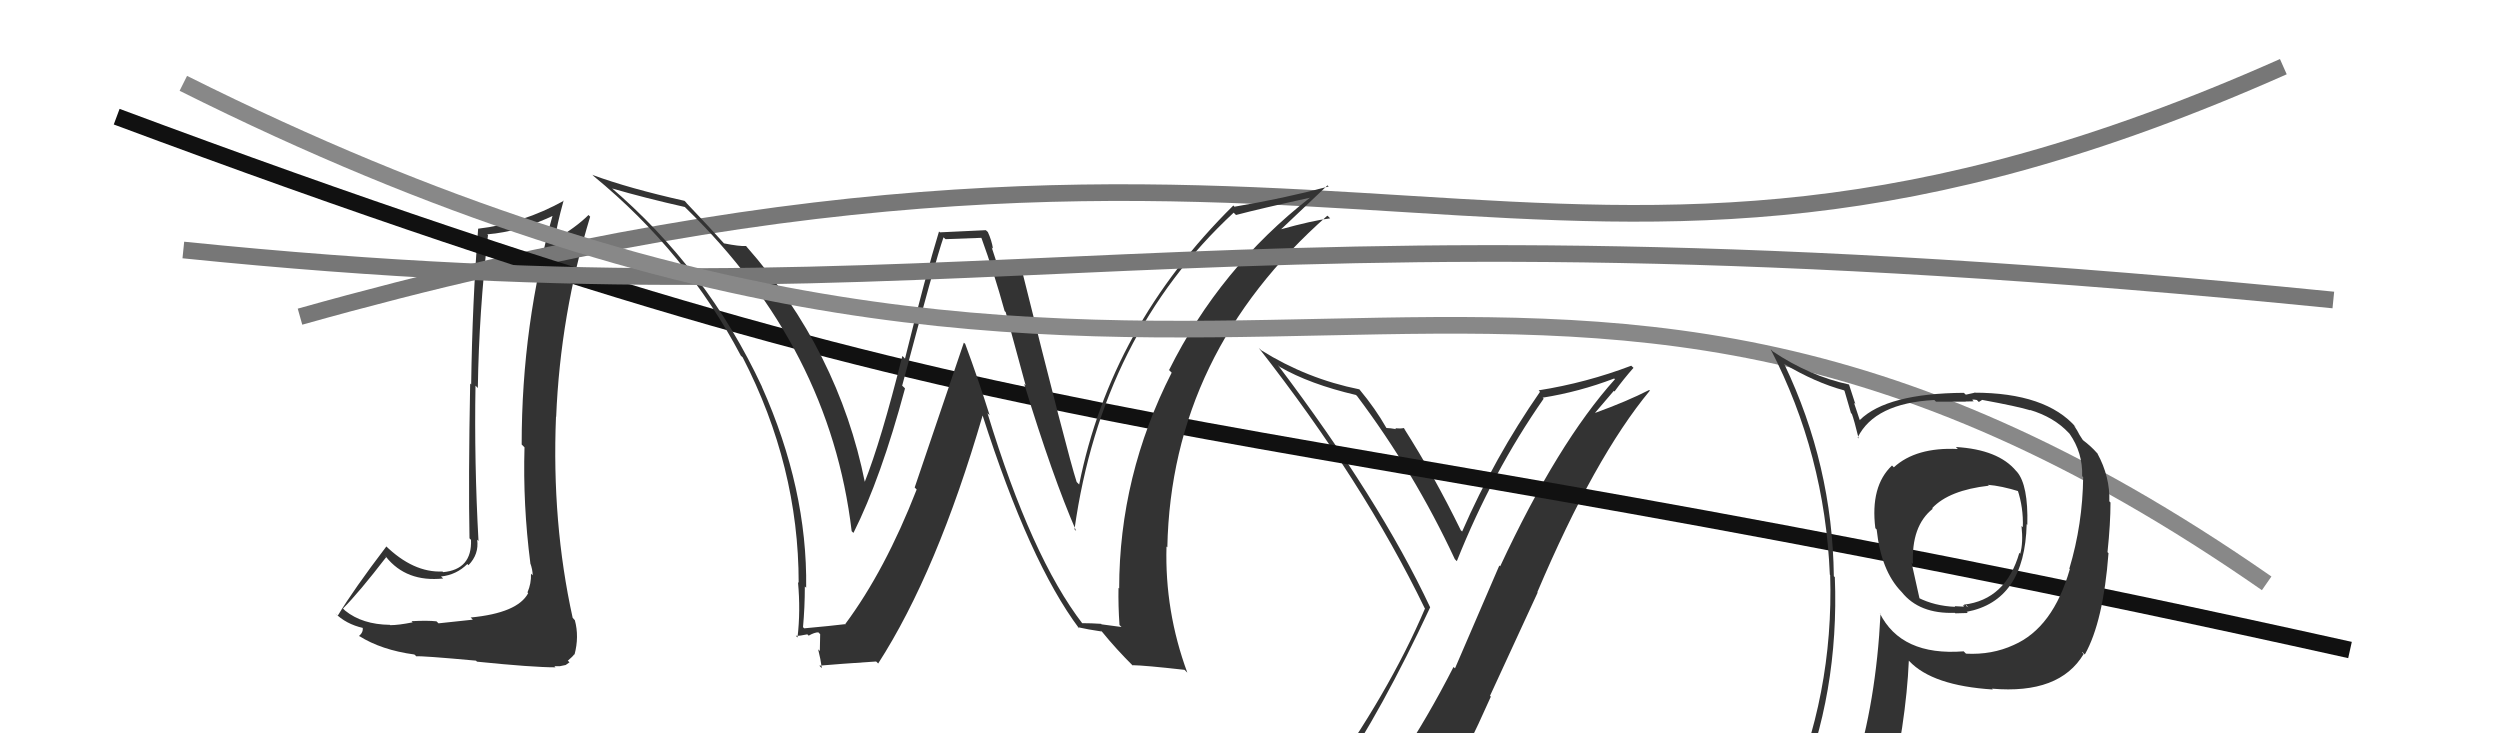
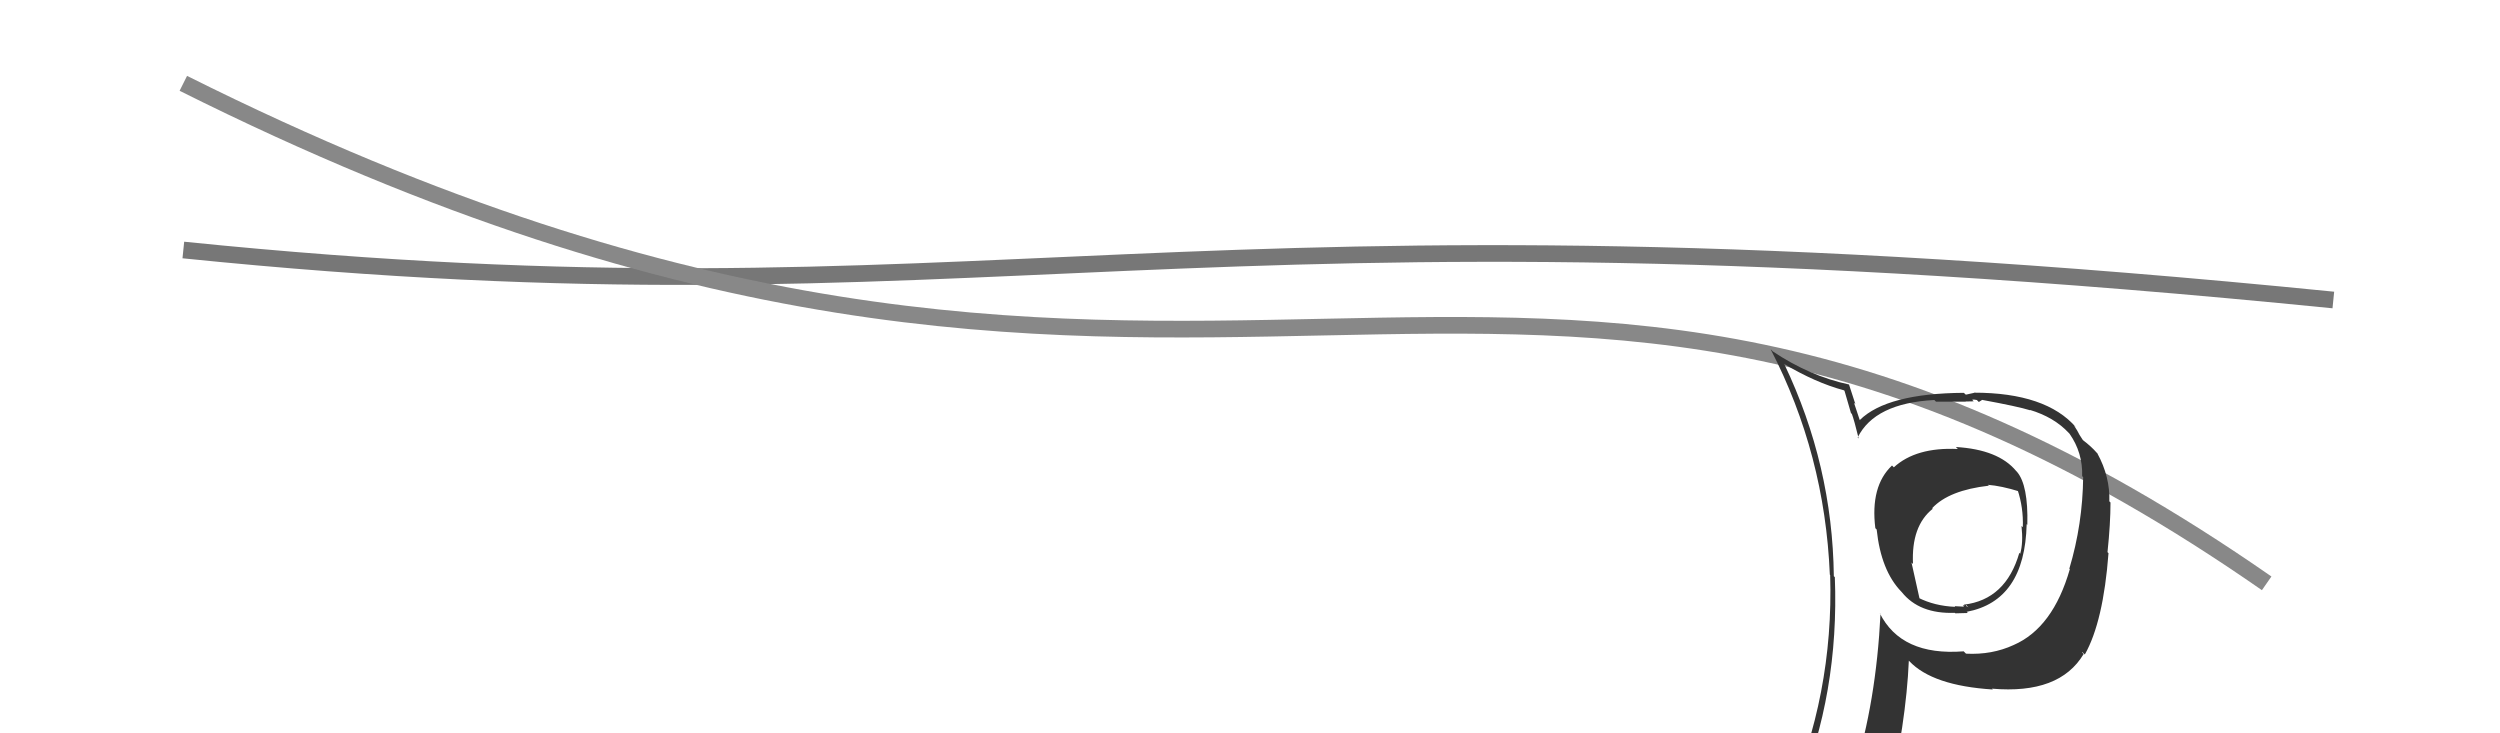
<svg xmlns="http://www.w3.org/2000/svg" width="150" height="44" viewBox="0,0,150,44">
-   <path fill="#333" d="M28.25 37.06L28.37 37.18L26.31 37.40L26.19 37.28Q25.67 37.22 24.70 37.27L24.70 37.28L24.76 37.34Q23.91 37.51 23.41 37.51L23.29 37.39L23.39 37.49Q21.74 37.47 20.71 36.64L20.65 36.58L20.58 36.51Q21.53 35.56 23.17 33.43L23.06 33.32L23.16 33.41Q24.38 34.94 26.59 34.71L26.55 34.67L26.46 34.59Q27.39 34.49 28.04 33.84L28.18 33.98L28.11 33.91Q28.75 33.25 28.63 32.38L28.63 32.38L28.71 32.46Q28.45 27.71 28.53 23.14L28.66 23.27L28.67 23.28Q28.74 18.71 29.28 14.10L29.27 14.10L29.24 14.06Q31.21 13.90 33.34 12.87L33.16 12.69L33.21 12.74Q31.30 19.44 31.30 26.67L31.42 26.79L31.47 26.84Q31.37 30.28 31.82 33.78L31.92 33.88L31.81 33.77Q31.96 34.18 31.96 34.52L31.83 34.39L31.86 34.42Q31.88 35.01 31.65 35.54L31.67 35.57L31.69 35.59Q31.06 36.78 28.24 37.05ZM33.35 40.06L33.26 39.97L33.60 39.97L33.94 39.90L34.17 39.74L34.07 39.64Q34.38 39.38 34.45 39.26L34.49 39.30L34.47 39.28Q34.76 38.20 34.49 37.21L34.47 37.19L34.36 37.07Q33.10 31.36 33.36 25.00L33.33 24.97L33.37 25.01Q33.62 18.90 35.41 13.00L35.33 12.92L35.31 12.90Q34.54 13.66 33.29 14.38L33.27 14.37L33.29 14.39Q33.40 13.54 33.82 12.02L33.81 12.01L33.84 12.04Q31.37 13.41 28.70 13.72L28.61 13.63L28.69 13.71Q28.34 18.12 28.27 23.07L28.33 23.13L28.21 23.01Q28.10 28.87 28.17 32.30L28.22 32.35L28.26 32.39Q28.33 34.17 26.58 34.33L26.62 34.36L26.55 34.29Q24.80 34.37 23.12 32.73L23.26 32.87L23.18 32.79Q21.21 35.38 20.26 36.95L20.13 36.82L20.08 36.77Q20.76 37.45 21.79 37.68L21.82 37.70L21.76 37.65Q21.81 37.93 21.54 38.16L21.57 38.19L21.55 38.16Q22.88 39.00 24.86 39.27L24.92 39.32L24.98 39.38Q25.28 39.34 28.57 39.64L28.56 39.64L28.62 39.70Q31.96 40.04 33.33 40.04Z" />
-   <path fill="#333" d="M80.10 46.62L80.03 46.54L80.17 46.68Q82.91 42.65 85.81 36.44L85.88 36.51L85.81 36.44Q82.77 29.97 76.67 21.90L76.77 22.00L76.78 22.01Q78.58 23.05 81.36 23.70L81.47 23.81L81.43 23.77Q84.86 28.34 87.29 33.55L87.29 33.55L87.41 33.67Q89.54 28.33 92.62 23.92L92.58 23.88L92.56 23.86Q94.76 23.51 96.85 22.71L96.96 22.81L96.90 22.75Q93.47 26.56 90.01 33.98L89.96 33.93L87.30 40.10L87.21 40.02Q85.67 43.04 83.92 45.67L84.10 45.85L84.04 45.79Q81.49 46.02 80.04 46.55ZM86.31 47.98L86.27 47.94L86.38 48.05Q88.00 45.07 89.45 41.80L89.40 41.75L92.26 35.55L92.24 35.53Q95.68 27.43 98.99 23.44L99.02 23.46L98.95 23.40Q97.62 24.08 95.72 24.77L95.71 24.76L96.83 23.45L96.87 23.49Q97.40 22.76 98.01 22.07L97.86 21.93L97.88 21.94Q95.17 22.97 92.32 23.42L92.40 23.51L92.40 23.51Q89.67 27.44 87.73 31.89L87.64 31.81L87.64 31.80Q86.04 28.53 84.25 25.72L84.37 25.83L84.22 25.68Q84.07 25.73 83.71 25.69L83.82 25.79L83.78 25.75Q83.39 25.68 83.19 25.68L83.12 25.60L83.18 25.67Q82.52 24.51 81.57 23.37L81.52 23.32L81.56 23.36Q78.42 22.73 75.68 21.02L75.64 20.98L75.52 20.87Q81.80 28.89 85.49 36.51L85.48 36.49L85.50 36.51Q83.34 41.59 79.27 47.23L79.23 47.19L79.25 47.21Q80.18 47.03 80.98 46.88L80.92 46.83L82.45 46.37L82.47 46.39Q81.94 47.19 80.76 48.83L80.75 48.82L80.66 48.73Q83.04 48.21 86.31 47.99Z" />
-   <path d="M18 19 C82 1,92 24,137 4" stroke="#777" fill="none" />
-   <path d="M7 7 C66 29,69 23,141 39" stroke="#111" fill="none" />
-   <path fill="#333" d="M64.84 37.31L64.86 37.33L64.96 37.43Q61.88 33.43 59.25 24.79L59.33 24.87L59.38 24.92Q58.70 22.76 57.91 20.63L57.83 20.56L54.88 29.25L55.00 29.37Q53.11 34.22 50.71 37.45L50.79 37.54L50.70 37.45Q49.89 37.55 48.25 37.70L48.36 37.80L48.18 37.63Q48.29 36.45 48.29 35.19L48.40 35.29L48.37 35.26Q48.45 29.33 45.71 23.20L45.63 23.12L45.72 23.21Q42.43 16.16 36.57 11.17L36.68 11.29L36.70 11.30Q38.73 11.89 41.09 12.42L41.14 12.47L41.17 12.50Q49.80 20.90 51.10 31.87L51.18 31.95L51.21 31.97Q52.86 28.68 54.30 23.31L54.25 23.25L54.13 23.14Q56.12 15.64 56.61 14.24L56.73 14.35L58.89 14.27L58.88 14.26Q59.64 16.35 60.28 18.67L60.34 18.72L61.54 23.13L61.45 23.03Q63.16 28.62 64.57 31.86L64.50 31.79L64.47 31.76Q66.10 20.11 74.02 12.76L74.09 12.83L74.16 12.90Q75.64 12.51 78.61 11.86L78.55 11.81L78.60 11.86Q73.19 16.08 70.14 22.21L70.12 22.18L70.30 22.36Q67.15 28.55 67.15 35.32L67.17 35.33L67.11 35.27Q67.09 36.36 67.17 37.50L67.29 37.62L66.09 37.46L66.07 37.43Q65.49 37.39 64.92 37.39ZM71.18 40.30L71.19 40.31L71.24 40.36Q69.88 36.67 69.99 32.79L70.03 32.83L70.04 32.84Q70.28 21.20 79.64 12.94L79.73 13.02L79.81 13.10Q78.76 13.23 76.81 13.77L76.75 13.70L76.83 13.79Q77.75 12.91 79.65 11.12L79.66 11.13L79.72 11.19Q77.01 11.91 74.08 12.40L74.13 12.46L74.00 12.33Q66.65 19.59 64.75 29.07L64.65 28.97L64.60 28.92Q64.08 27.34 61.23 15.88L61.28 15.94L61.21 15.87Q60.82 15.97 59.87 15.97L59.87 15.97L59.50 14.84L59.58 14.92Q59.50 14.42 59.27 13.92L59.15 13.81L56.40 13.94L56.34 13.89Q55.57 16.39 54.30 21.52L54.19 21.40L54.14 21.36Q52.86 26.47 51.87 28.95L52.05 29.13L51.90 28.97Q50.32 21.07 44.76 14.76L44.79 14.79L44.77 14.76Q44.38 14.79 43.43 14.60L43.42 14.59L43.49 14.66Q42.72 13.79 41.16 12.15L41.21 12.19L41.07 12.05Q37.73 11.30 35.56 10.50L35.50 10.44L35.61 10.56Q41.18 15.13 44.45 21.34L44.56 21.44L44.56 21.44Q47.92 27.96 47.92 34.97L48.00 35.05L47.88 34.93Q48.04 36.66 47.85 38.25L47.82 38.22L47.75 38.15Q47.99 38.16 48.44 38.06L48.52 38.14L48.52 38.14Q48.87 37.94 49.10 37.94L49.21 38.05L49.19 39.06L49.09 38.96Q49.24 39.56 49.31 40.09L49.32 40.10L49.16 39.94Q50.28 39.84 52.56 39.69L52.58 39.70L52.69 39.81Q56.22 34.33 58.96 24.92L59.09 25.05L58.95 24.91Q61.78 33.75 64.75 37.71L64.70 37.66L64.66 37.63Q65.27 37.77 66.10 37.89L66.00 37.79L66.11 37.89Q66.96 38.94 68.03 40.00L68.01 39.98L67.93 39.91Q68.67 39.92 71.07 40.19Z" />
  <path d="M11 15 C60 20,70 11,140 18" stroke="#777" fill="none" />
  <path d="M11 5 C73 36,90 3,136 35" stroke="#888" fill="none" />
  <path fill="#333" d="M117.49 26.96L117.35 26.81L117.47 26.94Q114.96 26.82 113.63 28.04L113.53 27.94L113.52 27.93Q112.21 29.17 112.52 31.69L112.59 31.76L112.60 31.77Q112.86 34.24 114.08 35.50L114.09 35.51L114.10 35.52Q115.16 36.85 117.30 36.77L117.23 36.70L117.32 36.80Q117.88 36.78 118.07 36.78L118.03 36.74L118.00 36.71Q121.49 36.05 121.60 31.45L121.68 31.52L121.64 31.48Q121.70 29.11 121.02 28.31L121.07 28.36L120.97 28.26Q119.90 26.97 117.35 26.82ZM120.72 38.60L120.69 38.57L120.82 38.70Q119.52 39.30 117.96 39.22L117.95 39.21L117.82 39.08Q114.07 39.37 112.78 36.78L112.77 36.77L112.83 36.84Q112.57 42.10 111.24 46.36L111.31 46.43L111.26 46.38Q109.51 46.92 107.88 47.64L107.81 47.58L107.85 47.61Q110.36 41.60 110.09 34.63L110.05 34.59L110.03 34.57Q109.95 27.91 107.06 21.85L107.00 21.79L107.02 21.82Q108.93 22.96 110.64 23.42L110.67 23.45L111.06 24.79L111.11 24.83Q111.25 25.20 111.52 26.31L111.41 26.20L111.46 26.25Q112.48 24.19 116.06 24.00L116.21 24.15L116.16 24.10Q117.07 24.10 117.95 24.10L117.94 24.09L118.42 24.08L118.33 23.98Q118.42 23.96 118.61 24.00L118.73 24.12L118.92 24.00L118.91 23.99Q121.09 24.39 121.82 24.62L121.71 24.51L121.78 24.59Q123.25 25.03 124.13 25.98L124.22 26.07L124.17 26.02Q124.97 27.16 124.93 28.57L124.99 28.63L124.99 28.62Q124.96 31.45 124.16 34.12L124.14 34.10L124.19 34.15Q123.18 37.67 120.82 38.70ZM124.94 39.16L124.93 39.11L125.09 39.27Q126.20 37.30 126.51 33.19L126.49 33.17L126.45 33.13Q126.63 31.41 126.63 30.15L126.52 30.04L126.56 30.09Q126.61 28.61 125.84 27.20L125.90 27.25L125.81 27.17Q125.48 26.79 124.98 26.41L124.97 26.40L124.77 26.09L124.63 25.83L124.44 25.53L124.57 25.65Q122.77 23.56 118.43 23.56L118.45 23.57L117.95 23.68L117.83 23.57Q113.22 23.60 111.59 25.20L111.62 25.24L111.58 25.19Q111.40 24.67 111.24 24.17L111.32 24.24L110.94 23.07L110.94 23.07Q108.57 22.56 106.36 21.08L106.27 20.98L106.24 20.96Q109.49 27.25 109.79 34.48L109.80 34.49L109.81 34.50Q110.03 41.69 107.18 48.16L107.25 48.23L109.19 47.32L109.35 47.48Q109.02 48.14 108.34 49.70L108.40 49.76L108.39 49.76Q111.08 48.67 113.40 48.33L113.24 48.17L113.25 48.18Q114.37 43.37 114.53 39.64L114.59 39.70L114.56 39.67Q115.95 41.14 119.57 41.37L119.59 41.39L119.52 41.32Q123.57 41.67 125.02 39.24L124.99 39.21ZM119.41 29.22L119.44 29.25L119.28 29.09Q120.07 29.15 121.17 29.49L121.06 29.39L121.05 29.38Q121.41 30.45 121.37 31.63L121.29 31.56L121.29 31.55Q121.40 32.58 121.21 33.23L121.20 33.21L121.16 33.17Q120.35 35.98 117.83 36.28L117.95 36.40L117.97 36.30L118.11 36.44Q117.88 36.29 117.77 36.33L117.84 36.40L117.28 36.37L117.31 36.41Q116.08 36.36 115.09 35.86L115.18 35.95L114.69 33.75L114.78 33.84Q114.67 31.56 115.96 30.53L116.02 30.59L115.93 30.49Q116.94 29.41 119.34 29.14Z" />
</svg>